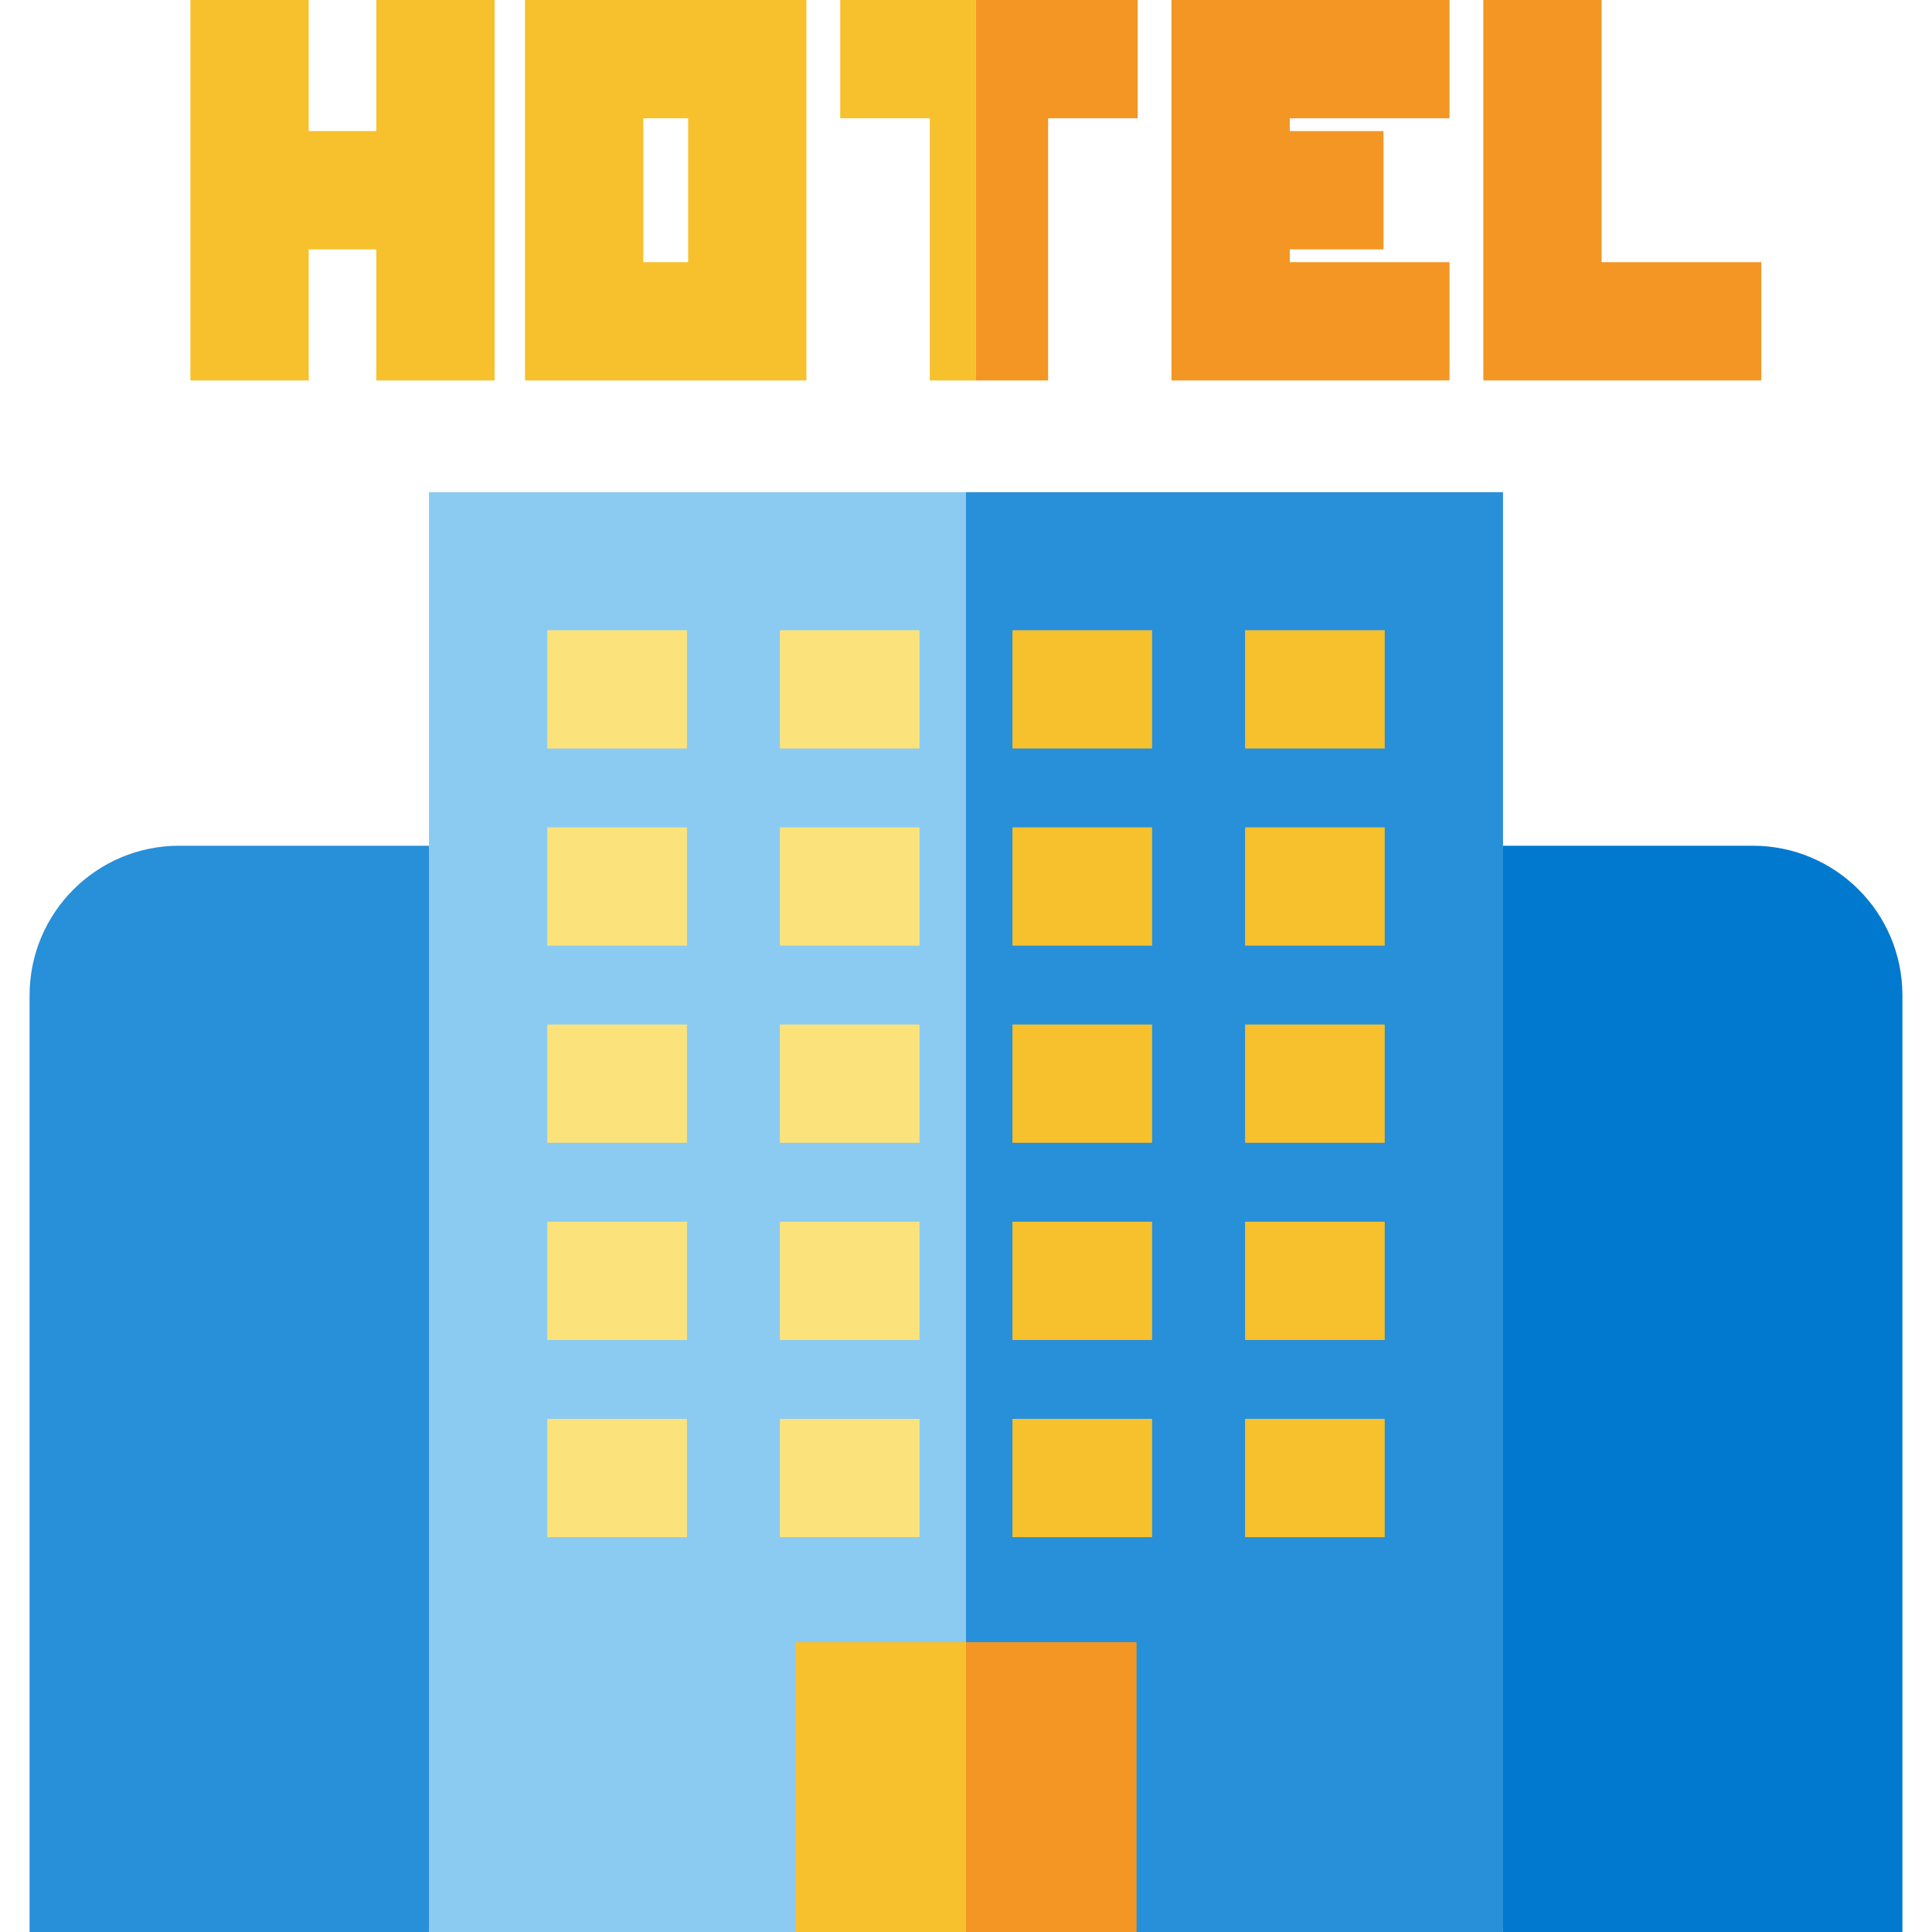
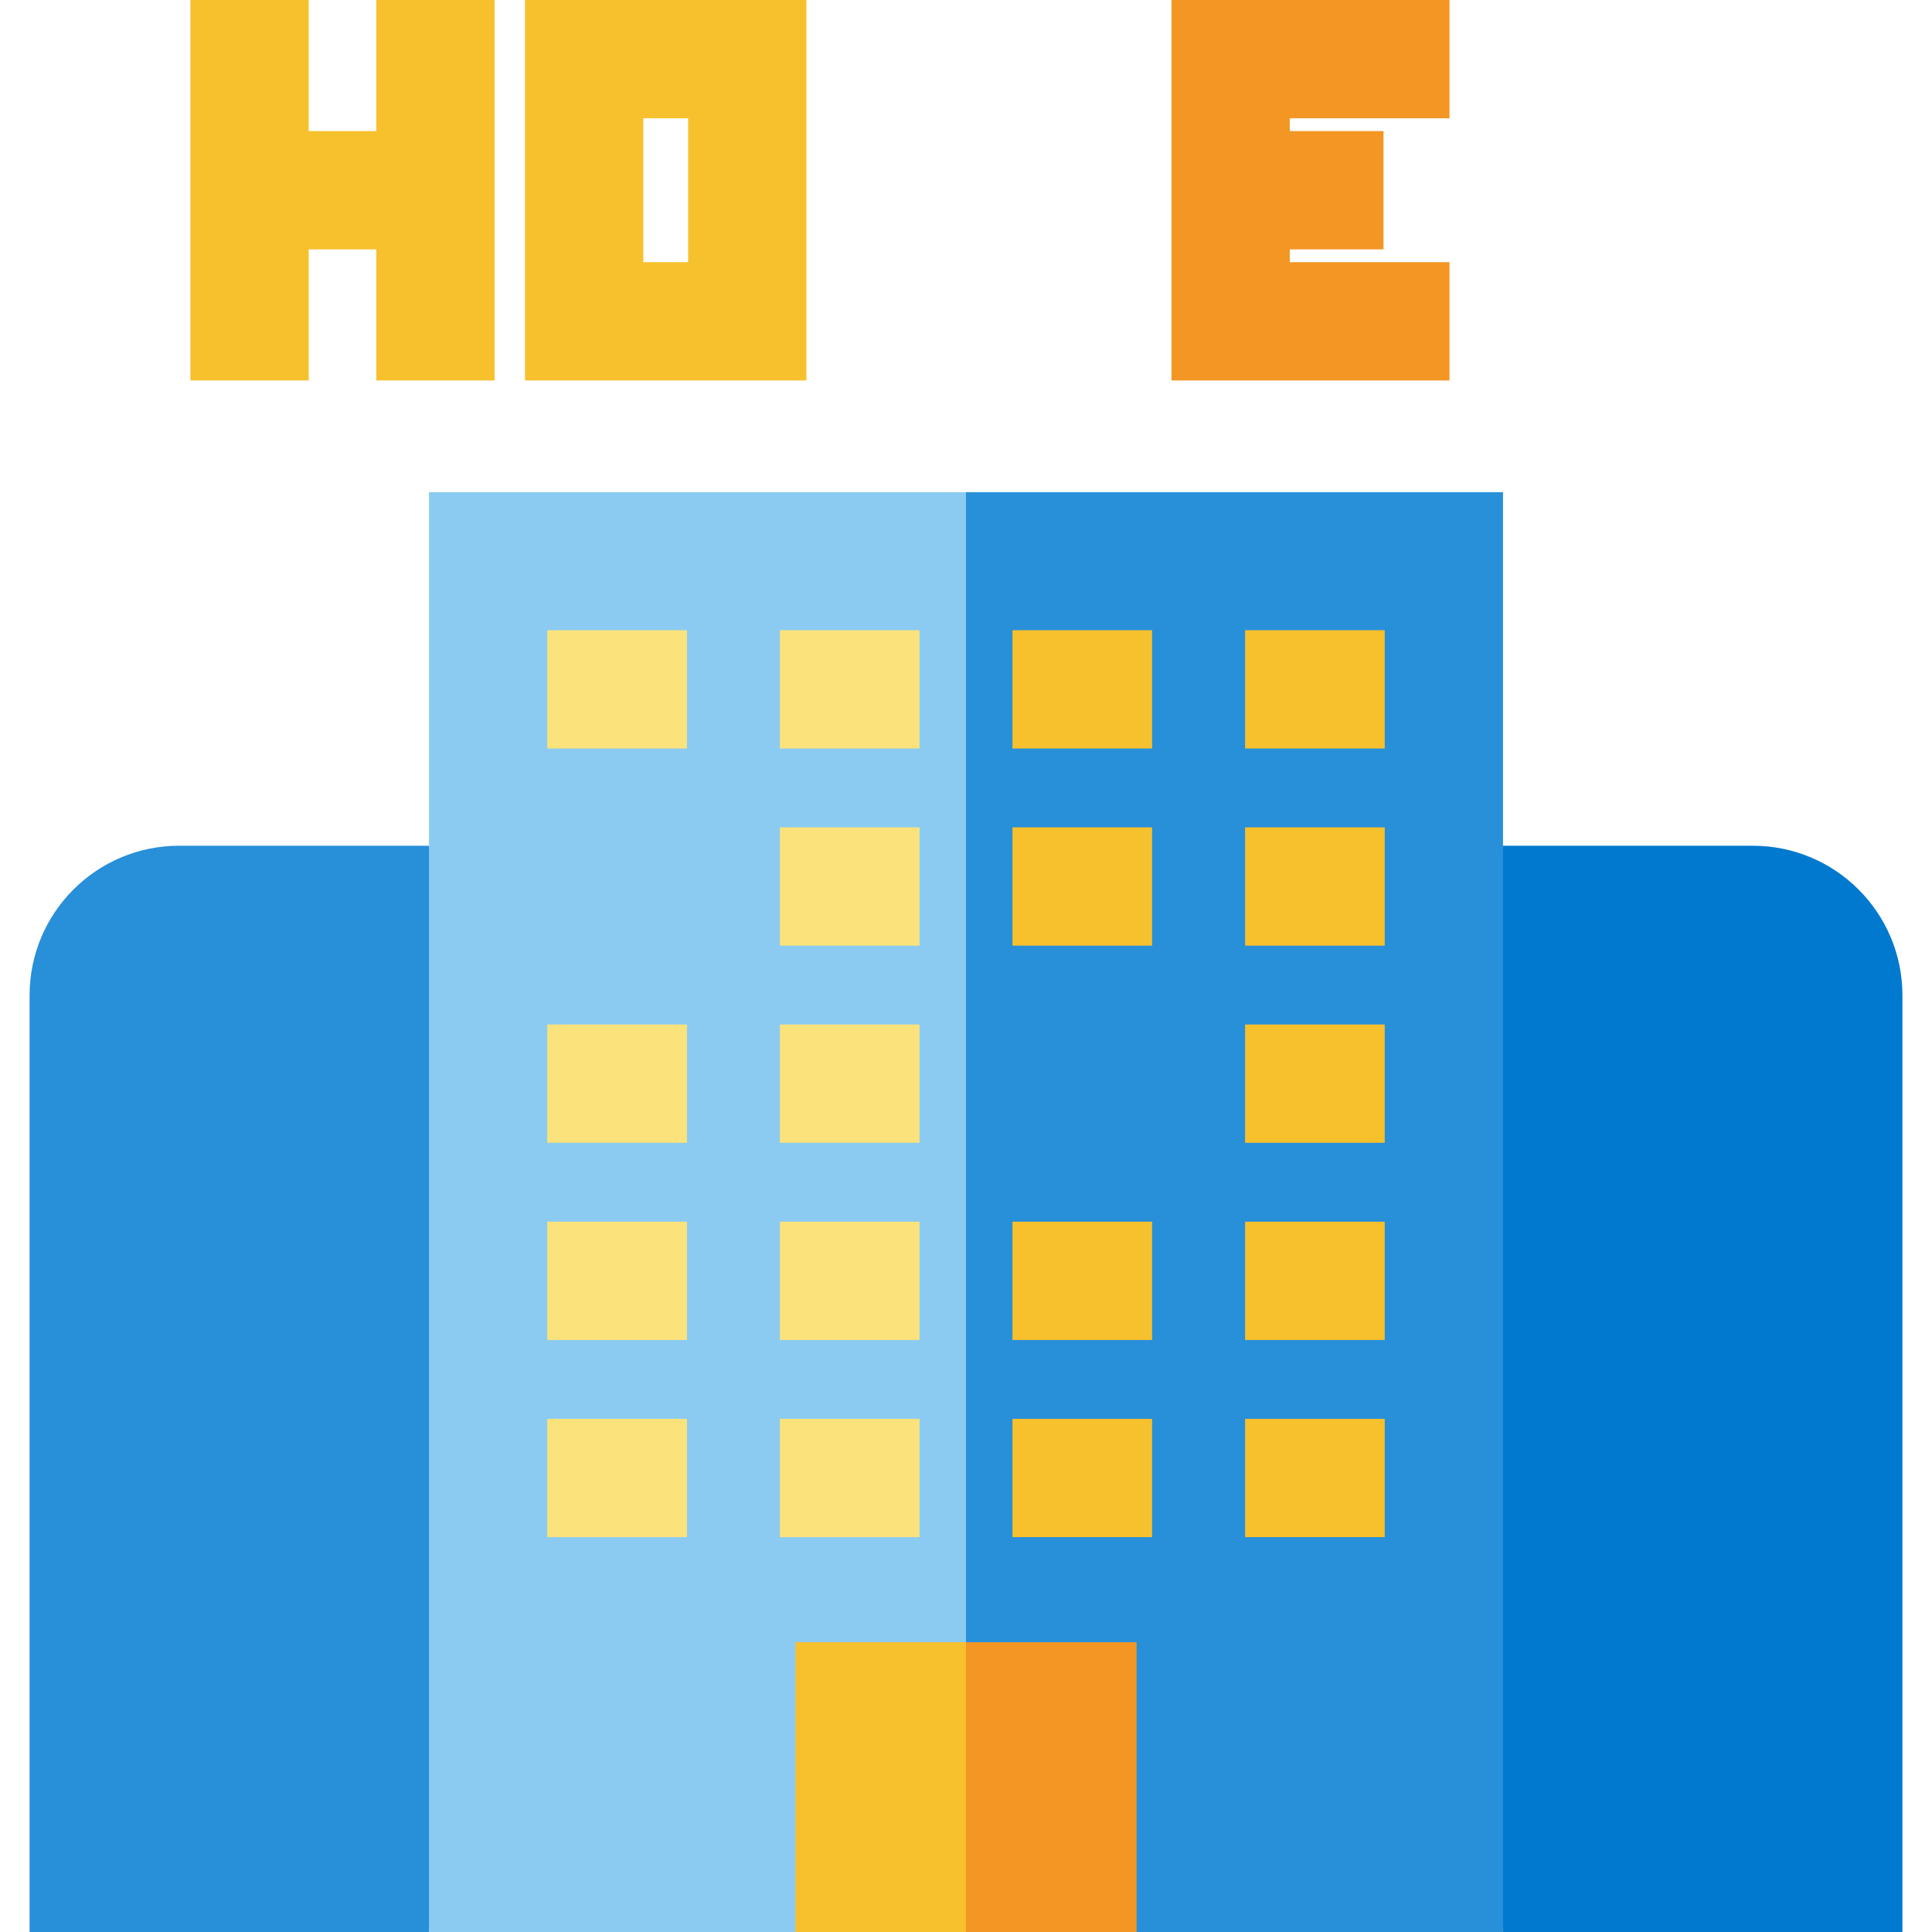
<svg xmlns="http://www.w3.org/2000/svg" version="1.1" id="Layer_1" viewBox="0 0 512.001 512.001" xml:space="preserve">
  <path style="fill:#288FD9;" d="M113.684,512H7.839V263.774c0-21.895,17.749-39.645,39.645-39.645h66.201l20.916,143.935L113.684,512  z" />
  <path style="fill:#0079CE;" d="M504.162,512H398.316L377.4,368.065l20.916-143.935h66.201c21.895,0,39.645,17.749,39.645,39.645V512  z" />
  <polygon style="fill:#288FD9;" points="398.316,130.433 256,130.433 235.084,327.354 256,491.101 301.197,512 398.316,512 " />
  <polygon style="fill:#8BCBF1;" points="113.684,130.433 113.684,512 210.803,512 256,491.101 256,130.433 " />
  <g>
    <rect x="145.039" y="167.013" style="fill:#FBE27B;" width="37.009" height="31.348" />
    <rect x="206.68" y="167.013" style="fill:#FBE27B;" width="37.009" height="31.348" />
  </g>
  <g>
    <rect x="268.31" y="167.013" style="fill:#F7C02D;" width="37.009" height="31.348" />
    <rect x="329.962" y="167.013" style="fill:#F7C02D;" width="37.009" height="31.348" />
  </g>
  <g>
-     <rect x="145.039" y="219.26" style="fill:#FBE27B;" width="37.009" height="31.348" />
    <rect x="206.68" y="219.26" style="fill:#FBE27B;" width="37.009" height="31.348" />
  </g>
  <g>
    <rect x="268.31" y="219.26" style="fill:#F7C02D;" width="37.009" height="31.348" />
    <rect x="329.962" y="219.26" style="fill:#F7C02D;" width="37.009" height="31.348" />
  </g>
  <g>
    <rect x="145.039" y="271.507" style="fill:#FBE27B;" width="37.009" height="31.348" />
    <rect x="206.68" y="271.507" style="fill:#FBE27B;" width="37.009" height="31.348" />
  </g>
  <g>
-     <rect x="268.31" y="271.507" style="fill:#F7C02D;" width="37.009" height="31.348" />
    <rect x="329.962" y="271.507" style="fill:#F7C02D;" width="37.009" height="31.348" />
  </g>
  <g>
    <rect x="145.039" y="323.765" style="fill:#FBE27B;" width="37.009" height="31.348" />
    <rect x="206.68" y="323.765" style="fill:#FBE27B;" width="37.009" height="31.348" />
  </g>
  <g>
    <rect x="268.31" y="323.765" style="fill:#F7C02D;" width="37.009" height="31.348" />
    <rect x="329.962" y="323.765" style="fill:#F7C02D;" width="37.009" height="31.348" />
  </g>
  <g>
    <rect x="145.039" y="376.012" style="fill:#FBE27B;" width="37.009" height="31.348" />
    <rect x="206.68" y="376.012" style="fill:#FBE27B;" width="37.009" height="31.348" />
  </g>
  <g>
    <rect x="268.31" y="376.012" style="fill:#F7C02D;" width="37.009" height="31.348" />
    <rect x="329.962" y="376.012" style="fill:#F7C02D;" width="37.009" height="31.348" />
  </g>
  <polygon style="fill:#F39624;" points="301.198,435.197 256,435.197 235.084,477.516 256,512 301.198,512 " />
  <g>
    <rect x="210.807" y="435.198" style="fill:#F7C02D;" width="45.194" height="76.803" />
    <polygon style="fill:#F7C02D;" points="99.726,34.739 81.806,34.739 81.806,0 50.458,0 50.458,100.827 81.806,100.827    81.806,66.087 99.726,66.087 99.726,100.827 131.074,100.827 131.074,0 99.726,0  " />
-     <path style="fill:#F7C02D;" d="M139.137,100.825h74.57V0.001h-74.57L139.137,100.825L139.137,100.825z M170.485,31.349h11.874   v38.128h-11.874V31.349z" />
+     <path style="fill:#F7C02D;" d="M139.137,100.825h74.57V0.001h-74.57L139.137,100.825z M170.485,31.349h11.874   v38.128h-11.874V31.349z" />
  </g>
  <g>
    <polygon style="fill:#F39624;" points="310.456,100.825 384.132,100.825 384.132,69.477 341.804,69.477 341.804,66.087    366.644,66.087 366.644,34.739 341.804,34.739 341.804,31.349 384.132,31.349 384.132,0.001 310.456,0.001  " />
-     <polygon style="fill:#F39624;" points="424.441,69.477 424.441,0 393.092,0 393.092,100.825 466.768,100.825 466.768,69.477  " />
  </g>
-   <polygon style="fill:#F7C02D;" points="222.669,0.001 222.669,31.349 246.41,31.349 246.41,100.827 258.613,100.827 258.613,0.001   " />
-   <polygon style="fill:#F39624;" points="258.613,100.827 277.758,100.827 277.758,31.349 301.496,31.349 301.496,0.001   258.613,0.001 " />
</svg>